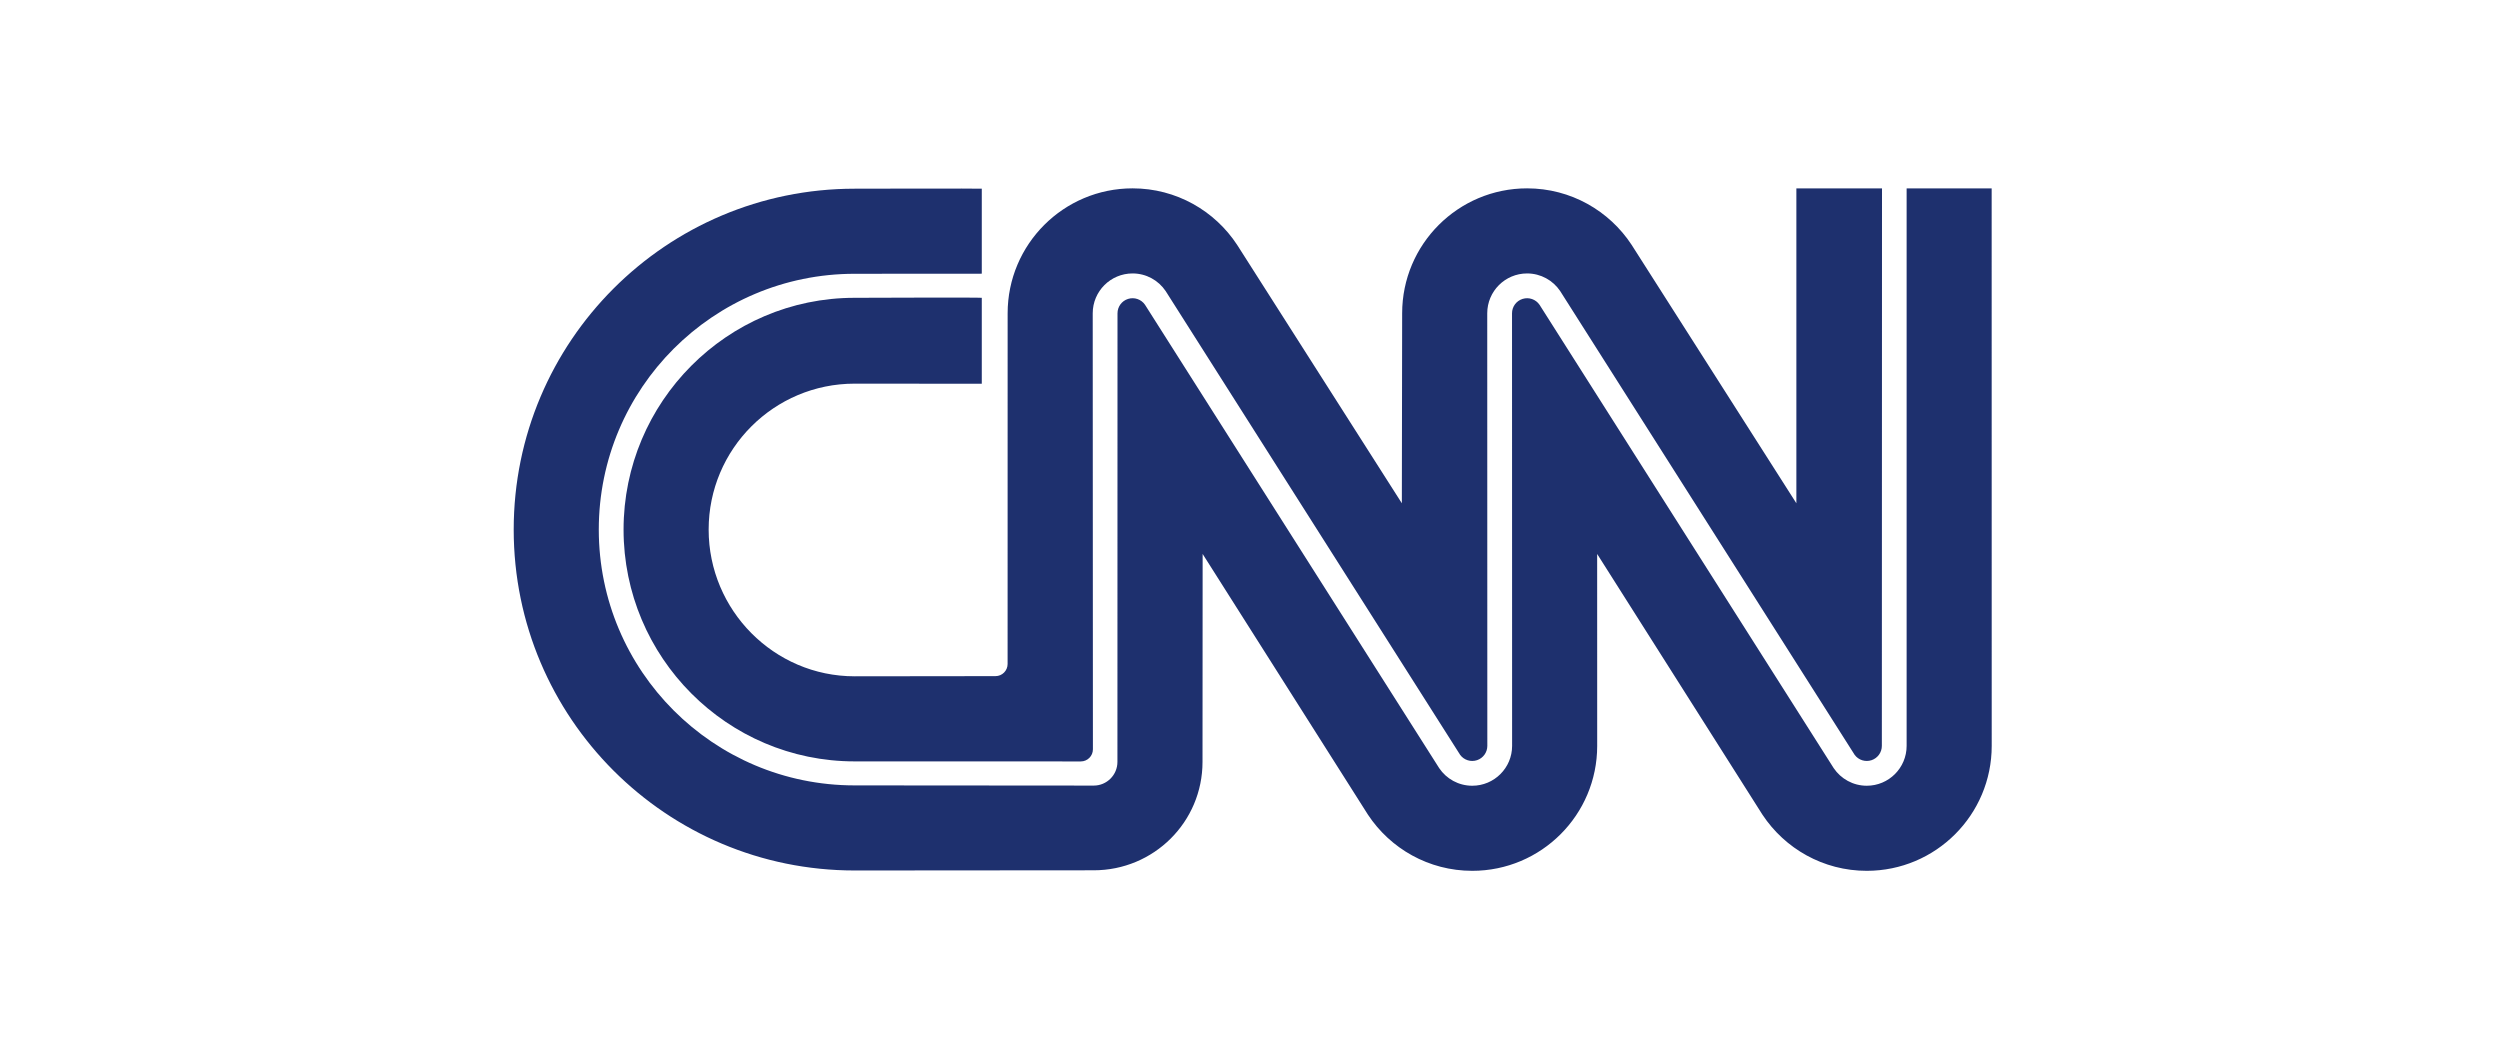
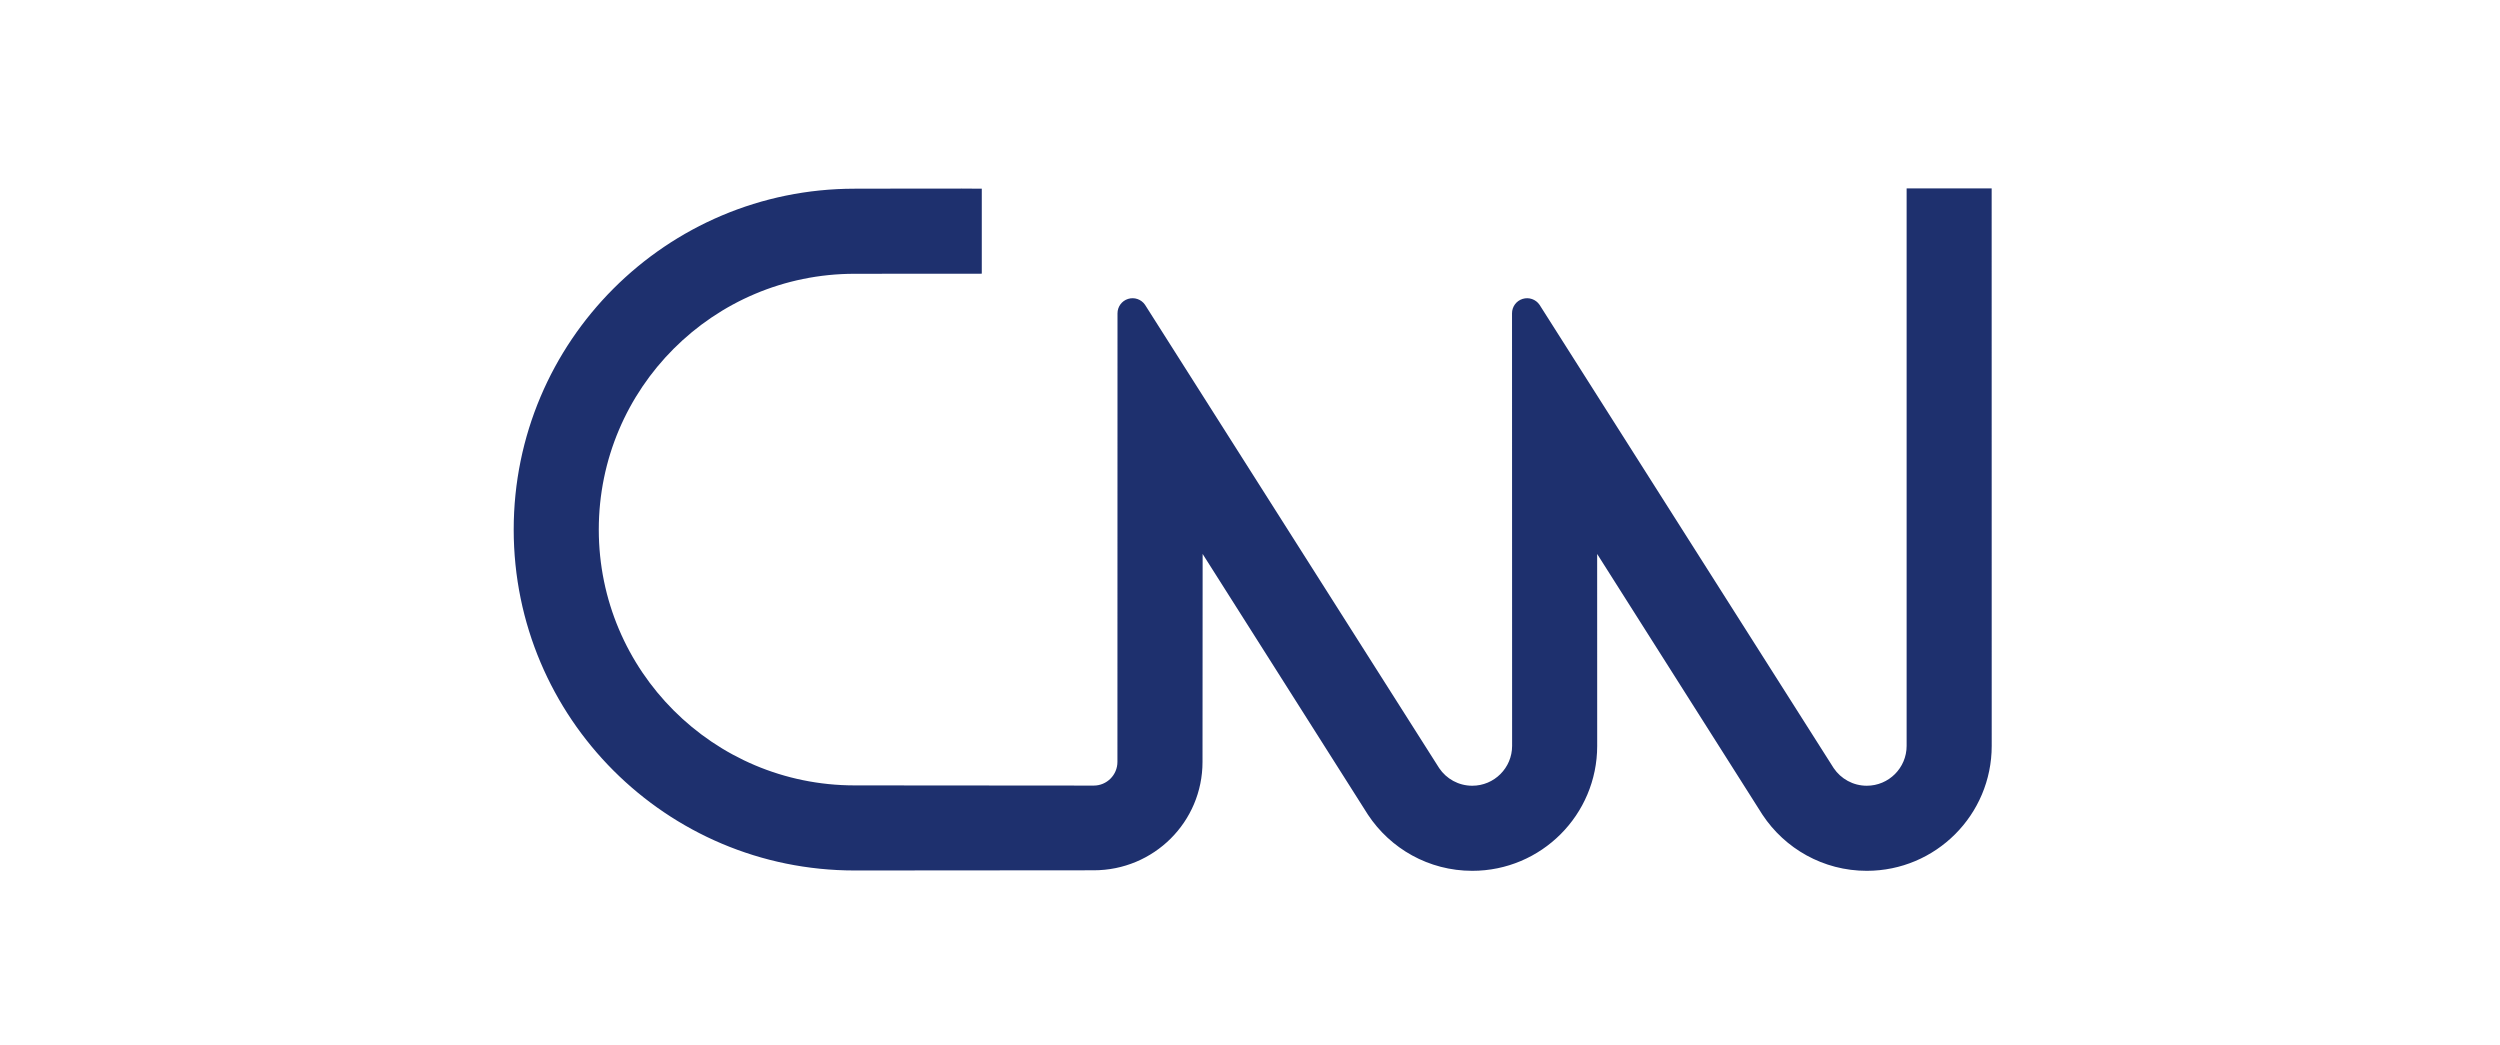
<svg xmlns="http://www.w3.org/2000/svg" width="146px" height="61px" viewBox="0 0 146 61" version="1.1">
  <title>cnn_logo_03</title>
  <desc>Created with Sketch.</desc>
  <g id="cnn_logo_03" stroke="none" stroke-width="1" fill="none" fill-rule="evenodd">
    <g id="cnn-logo" transform="translate(30, 11)" fill="#1E306E" fill-rule="nonzero">
      <path d="M27.336,0.02 C27.336,0.002 19.908,0.02 19.908,0.02 C8.913,0.02 0,8.933 0,19.928 C0,30.923 8.913,39.836 19.908,39.836 L33.874,39.825 C37.383,39.825 40.227,37.003 40.227,33.494 L40.234,21.351 L49.888,36.577 C51.193,38.553 53.434,39.856 55.98,39.856 C60.009,39.856 63.276,36.589 63.276,32.56 L63.274,21.351 L72.927,36.577 C74.233,38.553 76.474,39.856 79.019,39.856 C83.049,39.856 86.316,36.589 86.316,32.559 L86.313,0.002 L81.347,0.002 L81.347,32.56 C81.347,33.845 80.305,34.887 79.019,34.887 C78.216,34.887 77.508,34.48 77.089,33.861 L59.908,6.798 C59.689,6.48 59.289,6.341 58.921,6.456 C58.552,6.57 58.301,6.911 58.302,7.297 L58.307,32.56 C58.307,33.845 57.265,34.887 55.98,34.887 C55.176,34.887 54.468,34.481 54.05,33.861 L36.868,6.798 C36.65,6.48 36.25,6.341 35.881,6.456 C35.513,6.57 35.262,6.911 35.262,7.297 L35.258,33.494 C35.258,34.258 34.639,34.878 33.874,34.878 L19.908,34.867 C11.658,34.867 4.969,28.179 4.969,19.928 C4.969,11.678 11.658,4.989 19.908,4.989 L27.336,4.984 L27.336,0.02 Z" id="Path" />
-       <path d="M28.137,28.486 C28.527,28.486 28.844,28.169 28.844,27.778 L28.846,7.296 C28.846,3.267 32.113,0 36.143,0 C38.697,0 40.945,1.313 42.249,3.301 L51.868,18.391 L51.886,7.297 C51.886,3.267 55.152,0 59.182,0 C61.737,0 63.985,1.313 65.288,3.301 L74.908,18.391 L74.908,0.002 L79.909,0.002 L79.9,32.56 C79.9,32.939 79.657,33.275 79.298,33.395 C78.938,33.515 78.542,33.391 78.315,33.088 L61.112,5.995 C60.694,5.376 59.985,4.969 59.182,4.969 C57.897,4.969 56.855,6.011 56.855,7.297 L56.86,32.56 C56.86,32.939 56.617,33.275 56.258,33.395 C55.898,33.515 55.502,33.391 55.275,33.088 L38.072,5.995 C37.654,5.376 36.946,4.969 36.143,4.969 C34.857,4.969 33.815,6.011 33.815,7.297 L33.826,32.76 C33.826,33.151 33.509,33.468 33.118,33.468 L19.908,33.465 C12.457,33.465 6.416,27.38 6.416,19.928 C6.416,12.477 12.457,6.392 19.908,6.392 C19.908,6.392 27.336,6.363 27.336,6.392 L27.336,11.411 L19.908,11.405 C15.201,11.405 11.385,15.221 11.385,19.928 C11.385,24.635 15.201,28.496 19.908,28.496 L28.137,28.486 Z" id="Path" />
    </g>
  </g>
</svg>